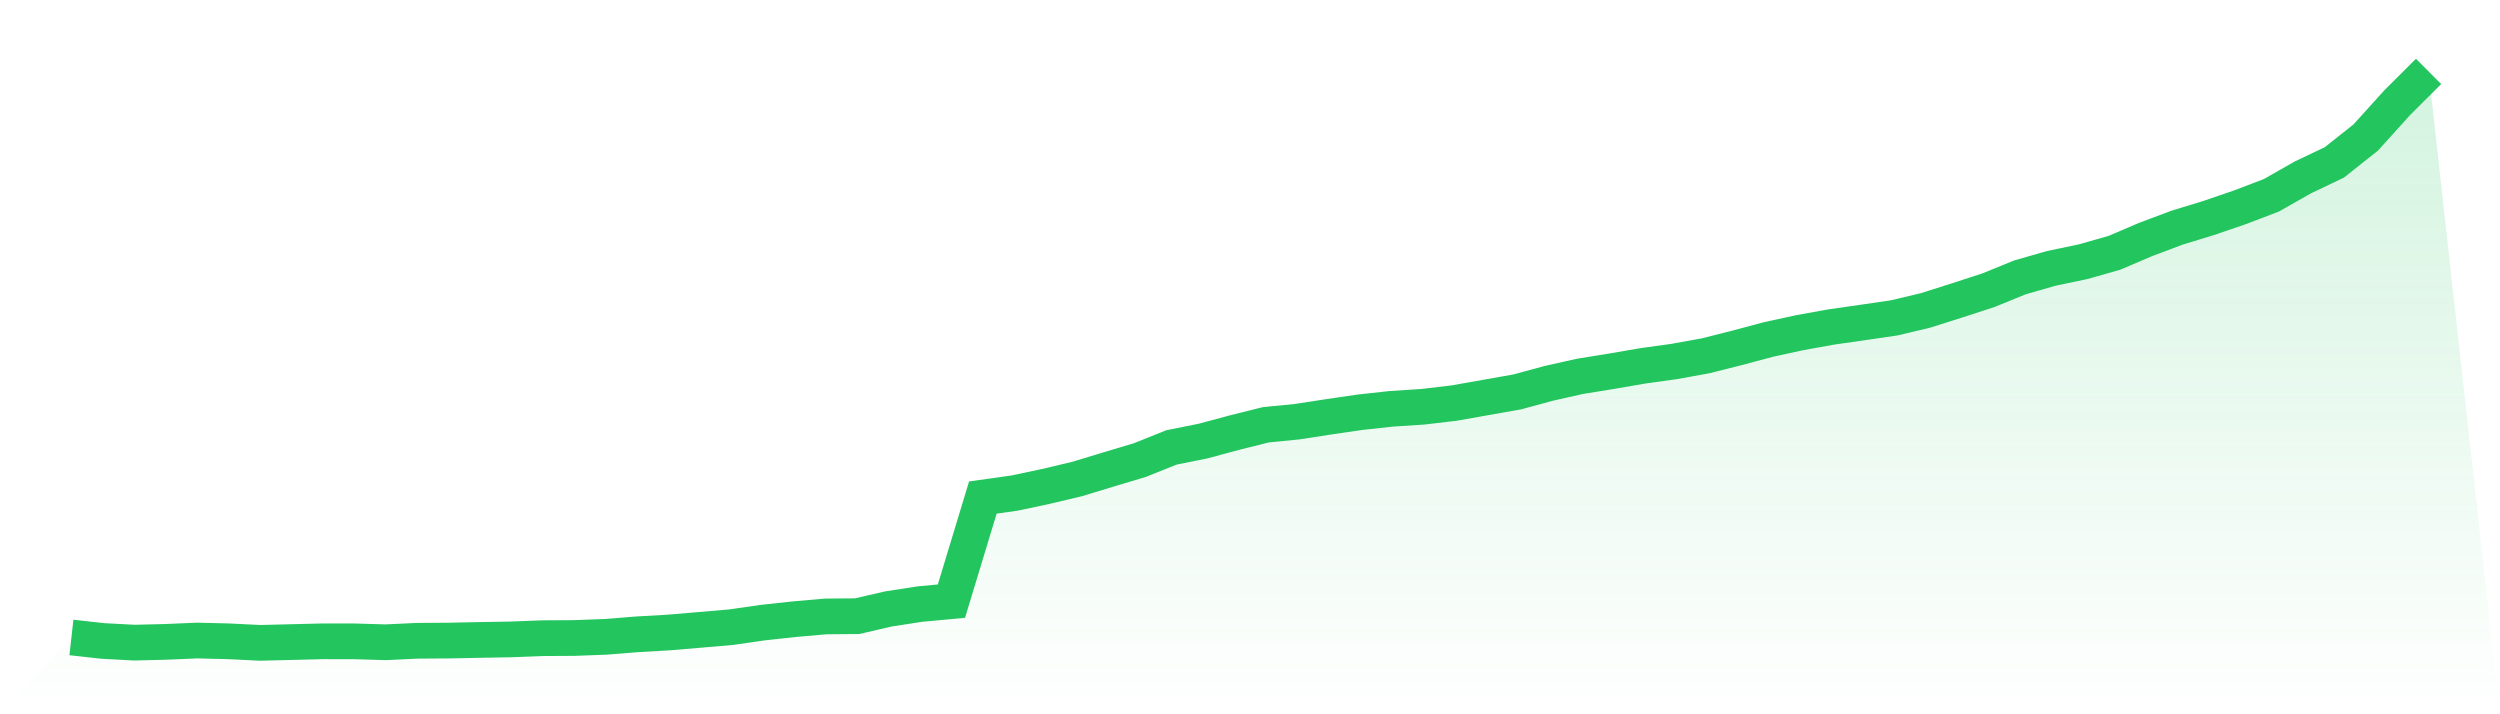
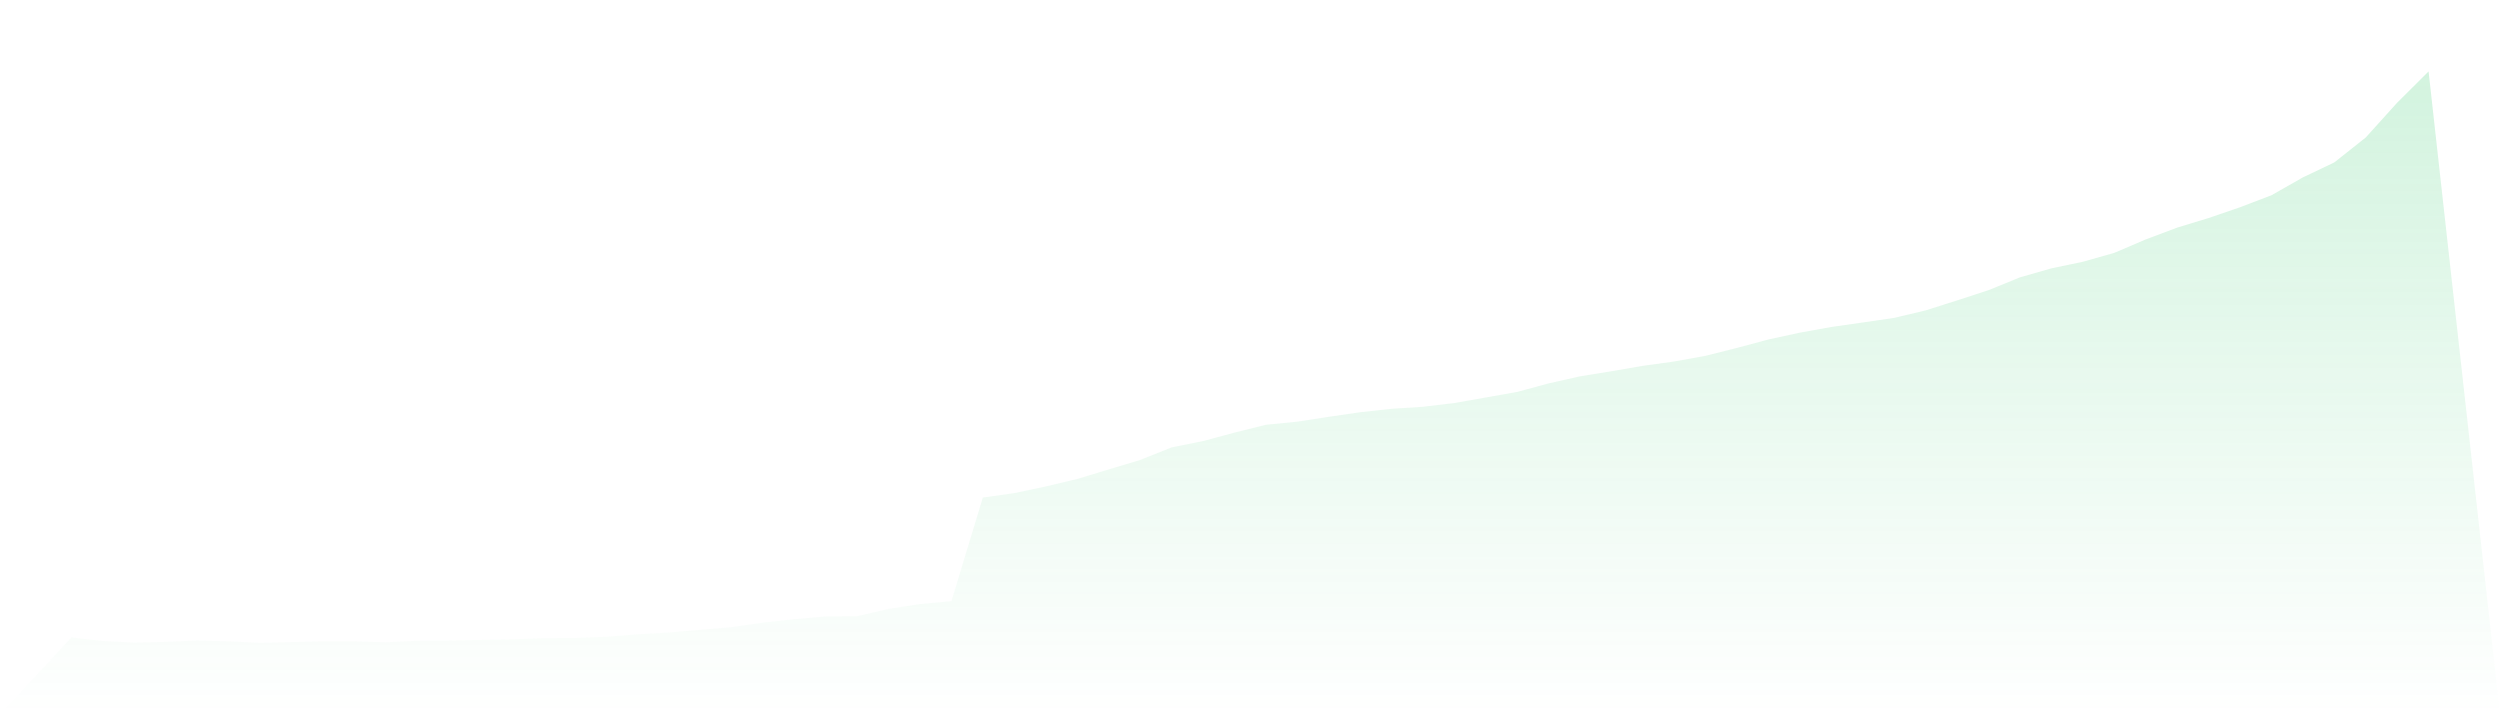
<svg xmlns="http://www.w3.org/2000/svg" viewBox="0 0 140 40">
  <defs>
    <linearGradient id="gradient" x1="0" x2="0" y1="0" y2="1">
      <stop offset="0%" stop-color="#22c55e" stop-opacity="0.2" />
      <stop offset="100%" stop-color="#22c55e" stop-opacity="0" />
    </linearGradient>
  </defs>
  <path d="M4,35.698 L4,35.698 L5.76,35.894 L7.52,35.988 L9.28,35.945 L11.04,35.87 L12.8,35.913 L14.56,36 L16.32,35.957 L18.08,35.913 L19.84,35.915 L21.6,35.967 L23.36,35.884 L25.12,35.872 L26.88,35.837 L28.64,35.806 L30.4,35.738 L32.16,35.728 L33.92,35.662 L35.68,35.522 L37.44,35.421 L39.2,35.272 L40.96,35.12 L42.72,34.866 L44.48,34.675 L46.24,34.52 L48,34.506 L49.76,34.099 L51.52,33.828 L53.28,33.664 L55.04,27.862 L56.8,27.615 L58.56,27.242 L60.32,26.824 L62.08,26.289 L63.84,25.762 L65.6,25.056 L67.36,24.703 L69.12,24.229 L70.88,23.789 L72.64,23.614 L74.4,23.343 L76.16,23.086 L77.92,22.893 L79.68,22.779 L81.44,22.571 L83.2,22.259 L84.96,21.948 L86.72,21.47 L88.48,21.075 L90.24,20.79 L92,20.487 L93.76,20.243 L95.52,19.924 L97.28,19.479 L99.04,19.009 L100.8,18.627 L102.56,18.31 L104.32,18.058 L106.08,17.8 L107.84,17.381 L109.6,16.822 L111.36,16.249 L113.12,15.531 L114.88,15.027 L116.64,14.659 L118.4,14.16 L120.16,13.409 L121.92,12.747 L123.68,12.21 L125.44,11.607 L127.2,10.935 L128.96,9.935 L130.72,9.096 L132.48,7.701 L134.24,5.753 L136,4 L140,40 L0,40 z" fill="url(#gradient)" />
-   <path d="M4,35.698 L4,35.698 L5.76,35.894 L7.52,35.988 L9.28,35.945 L11.04,35.87 L12.8,35.913 L14.56,36 L16.32,35.957 L18.08,35.913 L19.84,35.915 L21.6,35.967 L23.36,35.884 L25.12,35.872 L26.88,35.837 L28.64,35.806 L30.4,35.738 L32.16,35.728 L33.92,35.662 L35.68,35.522 L37.44,35.421 L39.2,35.272 L40.96,35.12 L42.72,34.866 L44.48,34.675 L46.24,34.52 L48,34.506 L49.76,34.099 L51.52,33.828 L53.28,33.664 L55.04,27.862 L56.8,27.615 L58.56,27.242 L60.32,26.824 L62.08,26.289 L63.84,25.762 L65.6,25.056 L67.36,24.703 L69.12,24.229 L70.88,23.789 L72.64,23.614 L74.4,23.343 L76.16,23.086 L77.92,22.893 L79.68,22.779 L81.44,22.571 L83.2,22.259 L84.96,21.948 L86.72,21.47 L88.48,21.075 L90.24,20.79 L92,20.487 L93.76,20.243 L95.52,19.924 L97.28,19.479 L99.04,19.009 L100.8,18.627 L102.56,18.31 L104.32,18.058 L106.08,17.8 L107.84,17.381 L109.6,16.822 L111.36,16.249 L113.12,15.531 L114.88,15.027 L116.64,14.659 L118.4,14.16 L120.16,13.409 L121.92,12.747 L123.68,12.21 L125.44,11.607 L127.2,10.935 L128.96,9.935 L130.72,9.096 L132.48,7.701 L134.24,5.753 L136,4" fill="none" stroke="#22c55e" stroke-width="2" />
</svg>